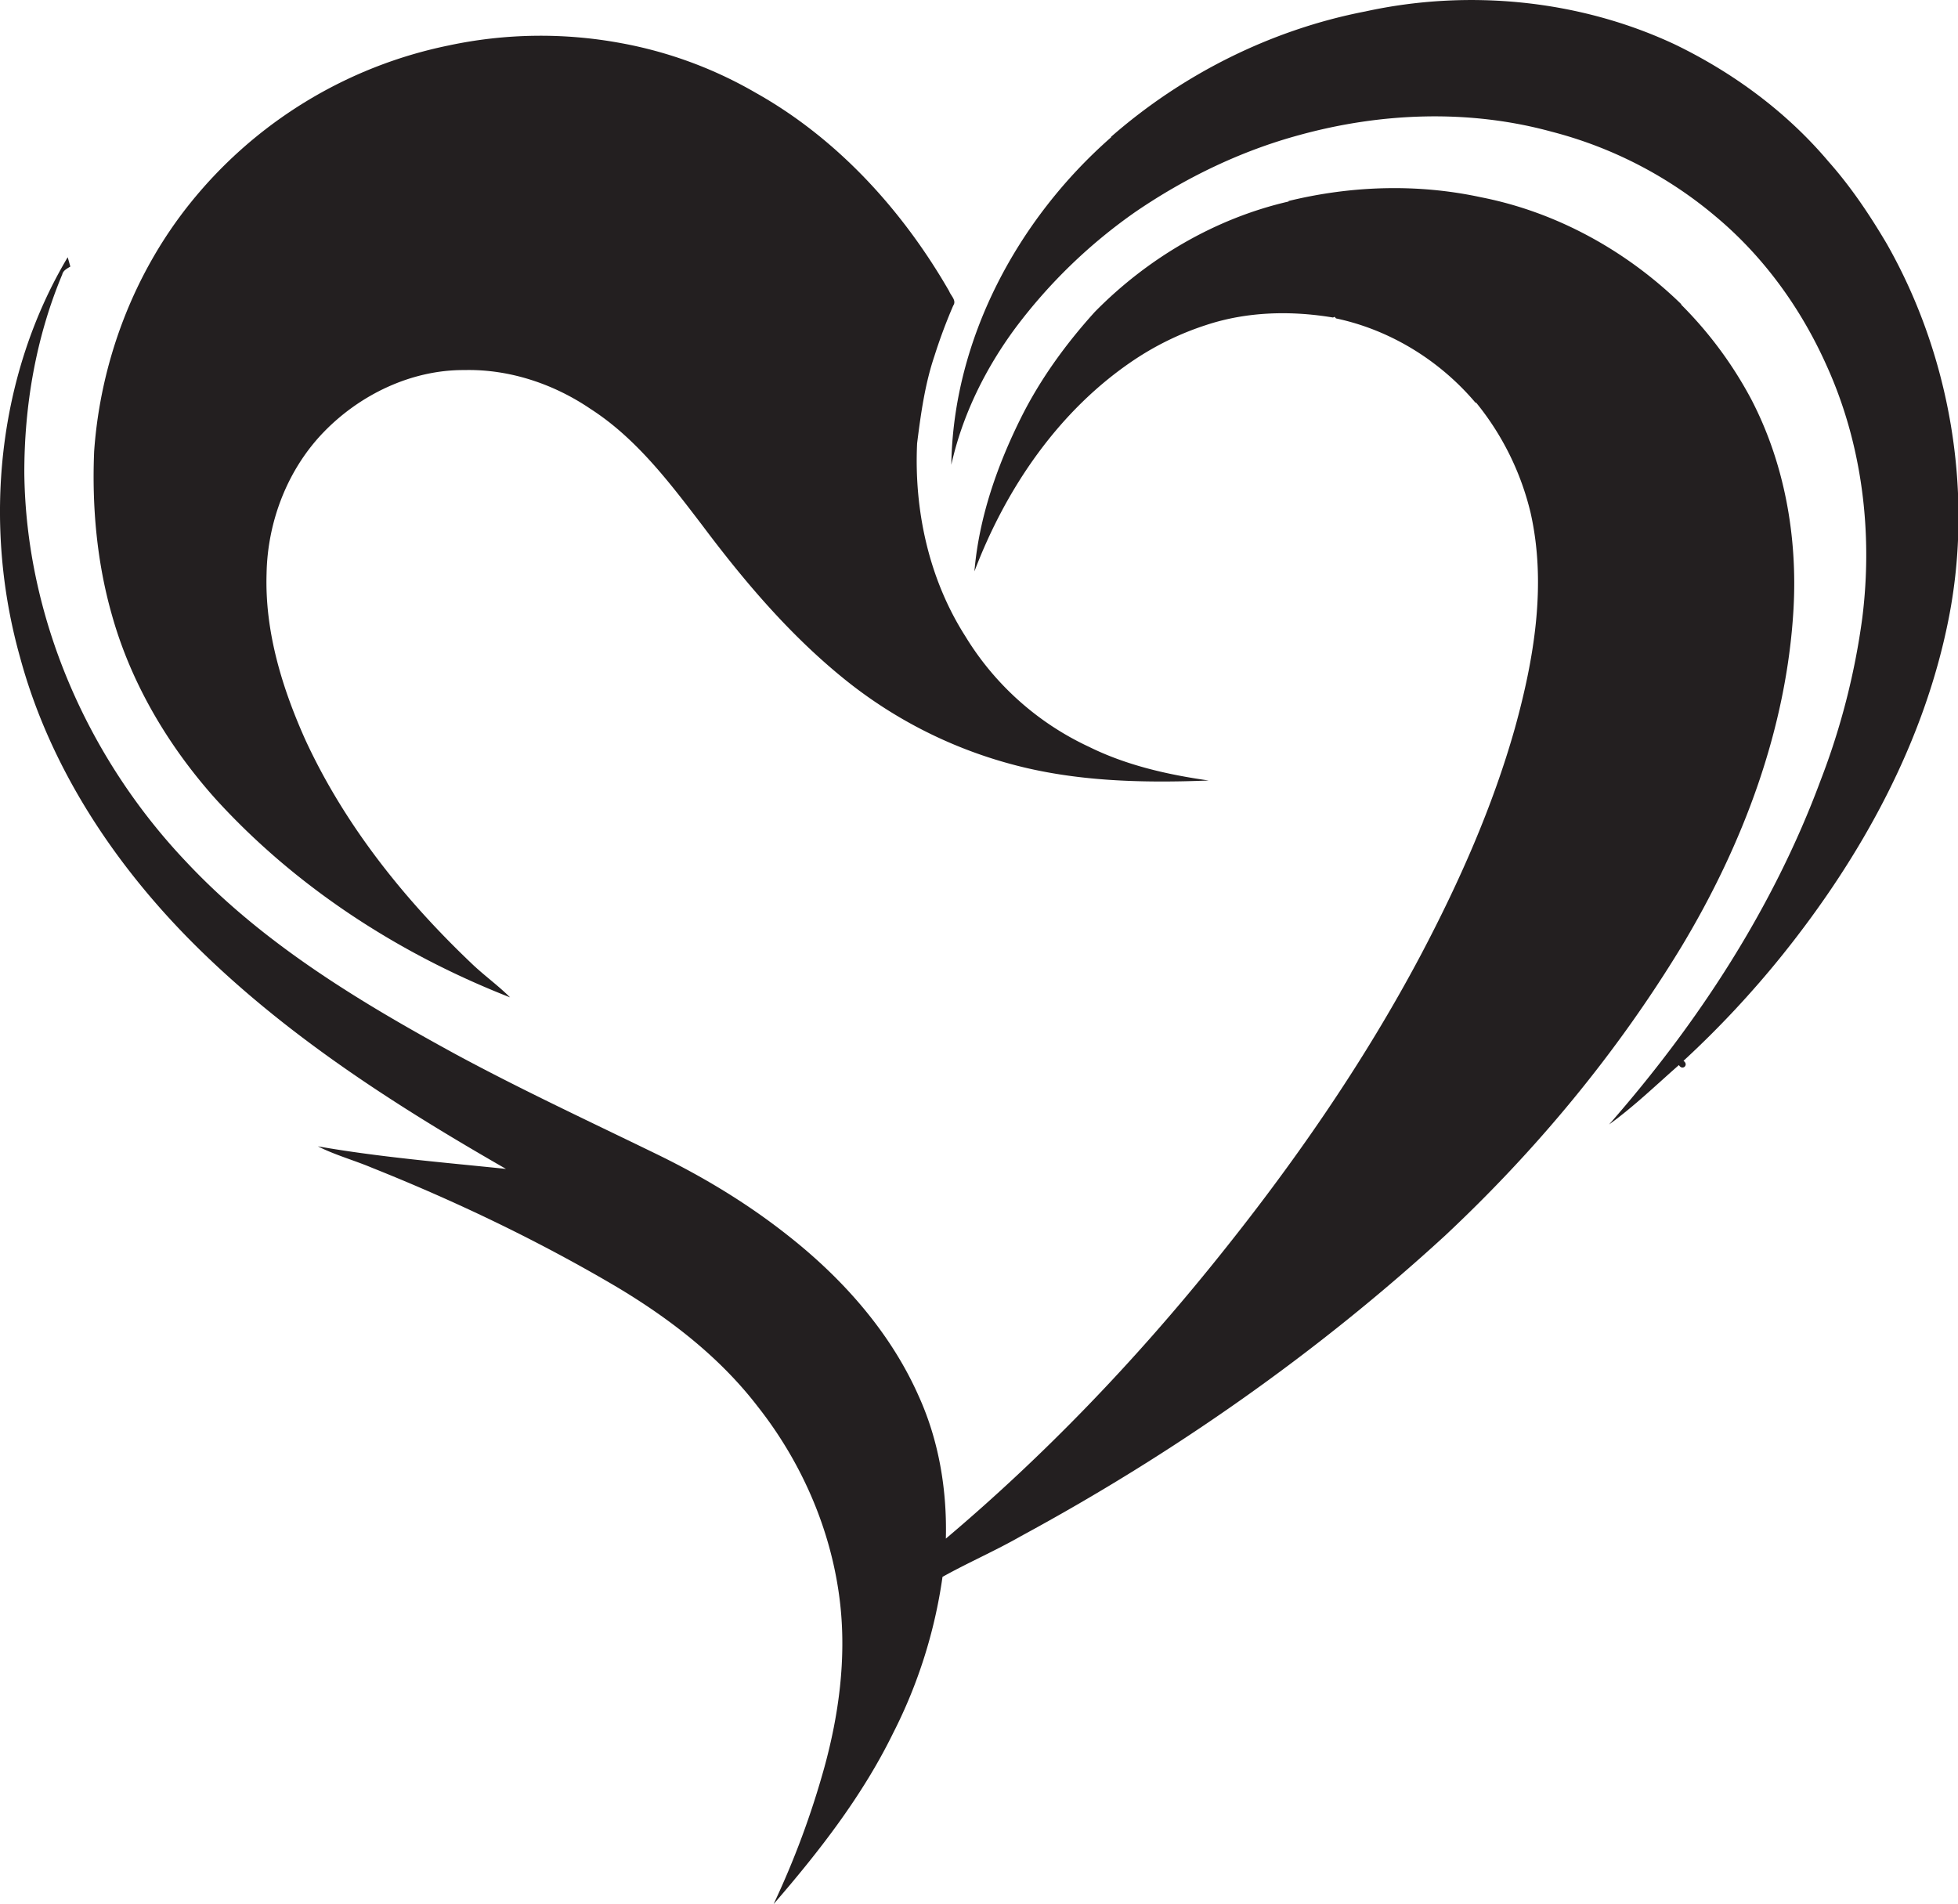
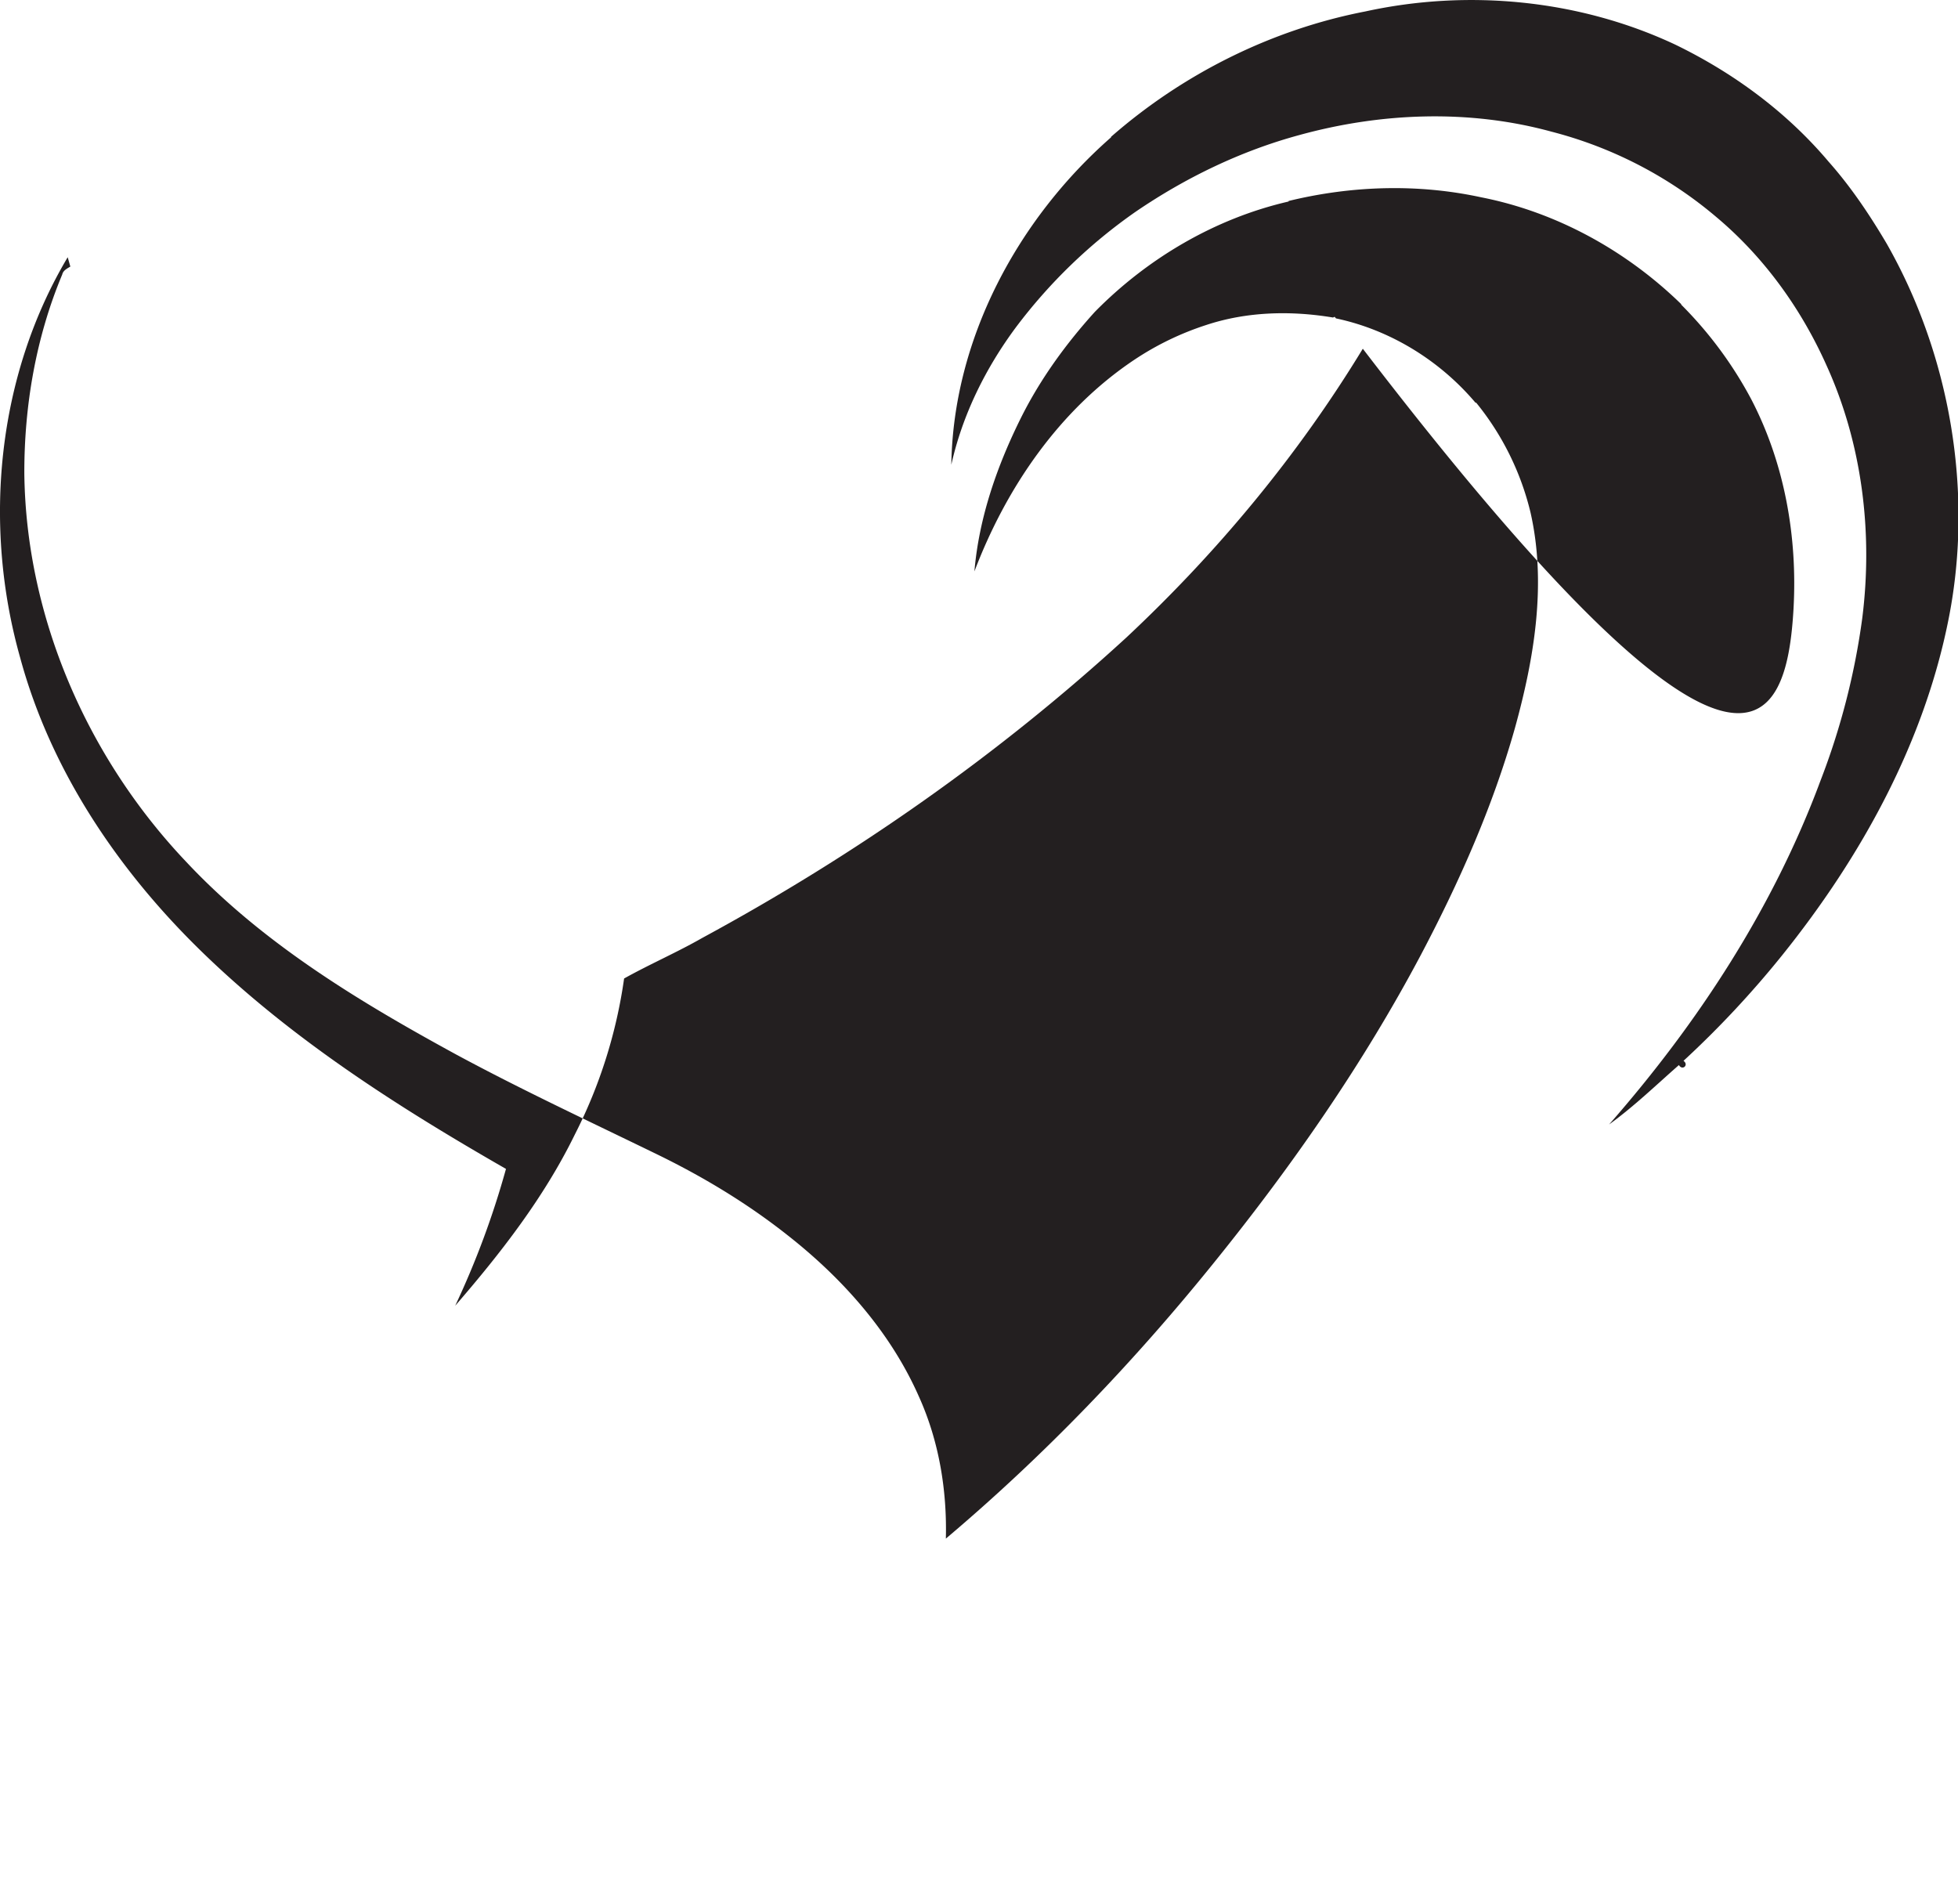
<svg xmlns="http://www.w3.org/2000/svg" id="Layer_1" data-name="Layer 1" viewBox="0 0 1110.6 1080">
  <title>biseeise_heart_flat_black_logo_White_background_feab5698-6a7c-4683-a0d8-f7acdb8b5479</title>
-   <path d="M122.5,453.4c45.6,50,103.9,87.7,166.8,112.3-7-7-15.1-12.7-22.2-19.6-38.2-36.4-71.8-78.5-94-126.7-13.2-29.5-22.9-61.3-21.9-93.9,0.5-29.4,11.7-58.9,32.2-80.2s49.8-35.6,80-35.4c25.4-.6,50.6,7.8,71.5,22,26,16.7,44.9,41.8,63.4,66,23.3,31.1,48.6,61,78.7,85.7a256.7,256.7,0,0,0,96.5,49.8c36.4,9.9,74.6,10.8,112.1,9.3-23.3-3.3-46.7-8.6-67.9-19.1a162.1,162.1,0,0,1-70.2-62.8c-20.6-32.3-29.1-71.3-27.3-109.4,2.1-16.6,4.4-33.4,9.8-49.4a300.4,300.4,0,0,1,10.7-28.7c2-2.9-1.4-5.6-2.3-8.1C512,119.3,475,78.6,428.6,52.6a237.3,237.3,0,0,0-76.7-28.2,250,250,0,0,0-97.5,1.4,253,253,0,0,0-146.4,89.3C75.9,155,57,205,53.4,256c-1.3,31.2,1.5,62.8,10.1,92.9C74.4,387.8,95.6,423.4,122.5,453.4Z" fill="#231f20" />
  <path d="M1070.1,138.1c-9.7-16.4-20.3-32.2-32.9-46.4-23.8-28.2-54.1-50.5-87.2-66.5C895.8-.2,832.8-6.3,774.4,6.5,721.2,16.8,671,41.9,630.2,77.6v0.3c-53,46.5-89.5,114.4-90.6,185.7,6.3-28.3,19.4-54.7,36.6-77.9a298.1,298.1,0,0,1,67.8-65.5c28.4-19.4,59.8-34.6,93-43.6,46.5-12.8,96.4-14.7,143.1-1.9A235.2,235.2,0,0,1,973.4,123c27.1,22.7,48.2,52,62.6,84.2,20.3,44.6,26.4,95,20.3,143.4a405.3,405.3,0,0,1-23.7,92.2c-26.7,72-69.4,137.4-119.9,195,14.1-10.2,26.6-22.3,39.6-33.7,2,3.4,5.8-.1,2.6-2.4a555.5,555.5,0,0,0,55.9-59.8c45-56,80.9-121,94.7-192S1106.3,201.6,1070.1,138.1Z" fill="#231f20" />
-   <path d="M1017.3,345.4c2.3-40.8-5-82.4-23.9-118.8a225.5,225.5,0,0,0-39.8-53.8v-0.3c-31.1-30.3-70.7-52.2-113.5-60.6-36-7.8-73.5-6.6-109.2,2.1v0.3c-41.7,9.6-80,32.2-109.9,62.6-16.3,18-30.7,37.8-41.6,59.5-13.7,27.4-24.1,57-26.7,87.7,18-47.4,48.1-91.6,90.8-120.1a164.8,164.8,0,0,1,40.5-19.6c23.2-7.7,48.1-8.3,72.1-4.3l0.9-.4,0.8,0.9c30.7,6.5,58.8,23.8,79.1,47.8h0.4A156.5,156.5,0,0,1,868.2,291c9.1,40.5,2,82.5-8.9,121.9-12.6,44.7-31.6,87.4-53.2,128.4-32.9,62.1-73.2,120-117.3,174.6-45.8,56.8-96.5,109.7-152.3,156.8,0.7-27.5-3.9-55.4-15.3-80.6-16.1-36.5-43.4-67.1-74.5-91.5-23-18.2-48.3-33.4-74.7-46.2C334.2,636,296,618.2,258.9,598.2,203.7,568.1,148.8,535,105.5,488.7,49.6,429.8,14.8,350.2,13.8,268.7c-0.1-38.6,6.6-77.4,21.5-113,0.5-2.3,2.8-3.4,4.6-4.5-0.5-1.8-1-3.5-1.5-5.3C-1.8,213.4-9.8,297.7,11.4,372.9,29,438,68.2,495.4,116.5,541.8,167,590.4,226.5,628.3,287,663c-35.6-3.7-71.4-6.6-106.7-12.8,9.9,5,20.6,7.9,30.8,12.2,47.8,19.1,94.4,41.4,138.8,67.6,30.1,18,58.4,39.8,79.9,67.8,25.4,32.2,42.3,71.4,46.8,112.3,3.4,31-.8,62.4-9,92.3a486.9,486.9,0,0,1-28.8,77.6c25.8-29.8,50.4-61.4,67.8-97a281.5,281.5,0,0,0,28-88.6c14.5-8.1,30-14.8,44.5-23.1,86.6-46.9,167.9-103.8,240.5-170.4,51.6-48.3,97.2-103.2,134-163.7C988.6,479.1,1013.4,413.5,1017.3,345.4Z" fill="#231f20" />
+   <path d="M1017.3,345.4c2.3-40.8-5-82.4-23.9-118.8a225.5,225.5,0,0,0-39.8-53.8v-0.3c-31.1-30.3-70.7-52.2-113.5-60.6-36-7.8-73.5-6.6-109.2,2.1v0.3c-41.7,9.6-80,32.2-109.9,62.6-16.3,18-30.7,37.8-41.6,59.5-13.7,27.4-24.1,57-26.7,87.7,18-47.4,48.1-91.6,90.8-120.1a164.8,164.8,0,0,1,40.5-19.6c23.2-7.7,48.1-8.3,72.1-4.3l0.9-.4,0.8,0.9c30.7,6.5,58.8,23.8,79.1,47.8h0.4A156.5,156.5,0,0,1,868.2,291c9.1,40.5,2,82.5-8.9,121.9-12.6,44.7-31.6,87.4-53.2,128.4-32.9,62.1-73.2,120-117.3,174.6-45.8,56.8-96.5,109.7-152.3,156.8,0.7-27.5-3.9-55.4-15.3-80.6-16.1-36.5-43.4-67.1-74.5-91.5-23-18.2-48.3-33.4-74.7-46.2C334.2,636,296,618.2,258.9,598.2,203.7,568.1,148.8,535,105.5,488.7,49.6,429.8,14.8,350.2,13.8,268.7c-0.1-38.6,6.6-77.4,21.5-113,0.5-2.3,2.8-3.4,4.6-4.5-0.5-1.8-1-3.5-1.5-5.3C-1.8,213.4-9.8,297.7,11.4,372.9,29,438,68.2,495.4,116.5,541.8,167,590.4,226.5,628.3,287,663a486.9,486.9,0,0,1-28.8,77.6c25.8-29.8,50.4-61.4,67.8-97a281.5,281.5,0,0,0,28-88.6c14.5-8.1,30-14.8,44.5-23.1,86.6-46.9,167.9-103.8,240.5-170.4,51.6-48.3,97.2-103.2,134-163.7C988.6,479.1,1013.4,413.5,1017.3,345.4Z" fill="#231f20" />
</svg>